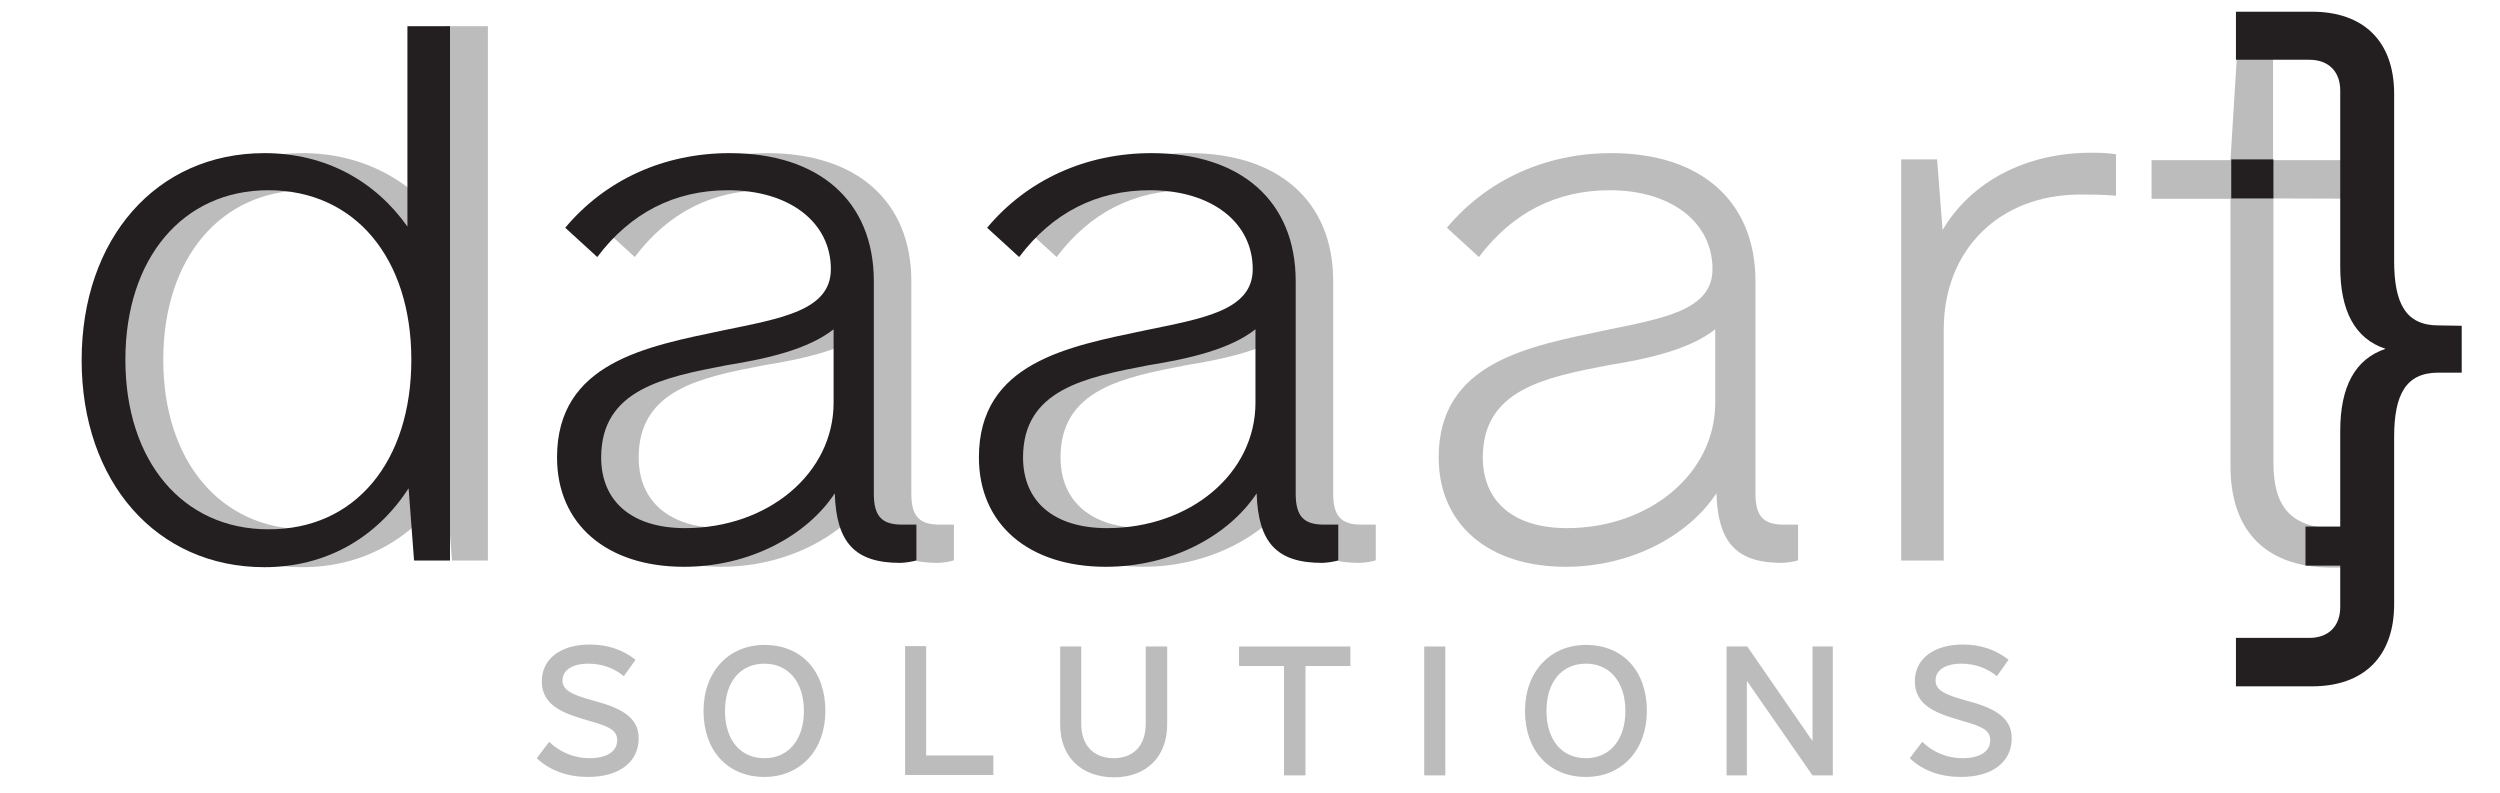
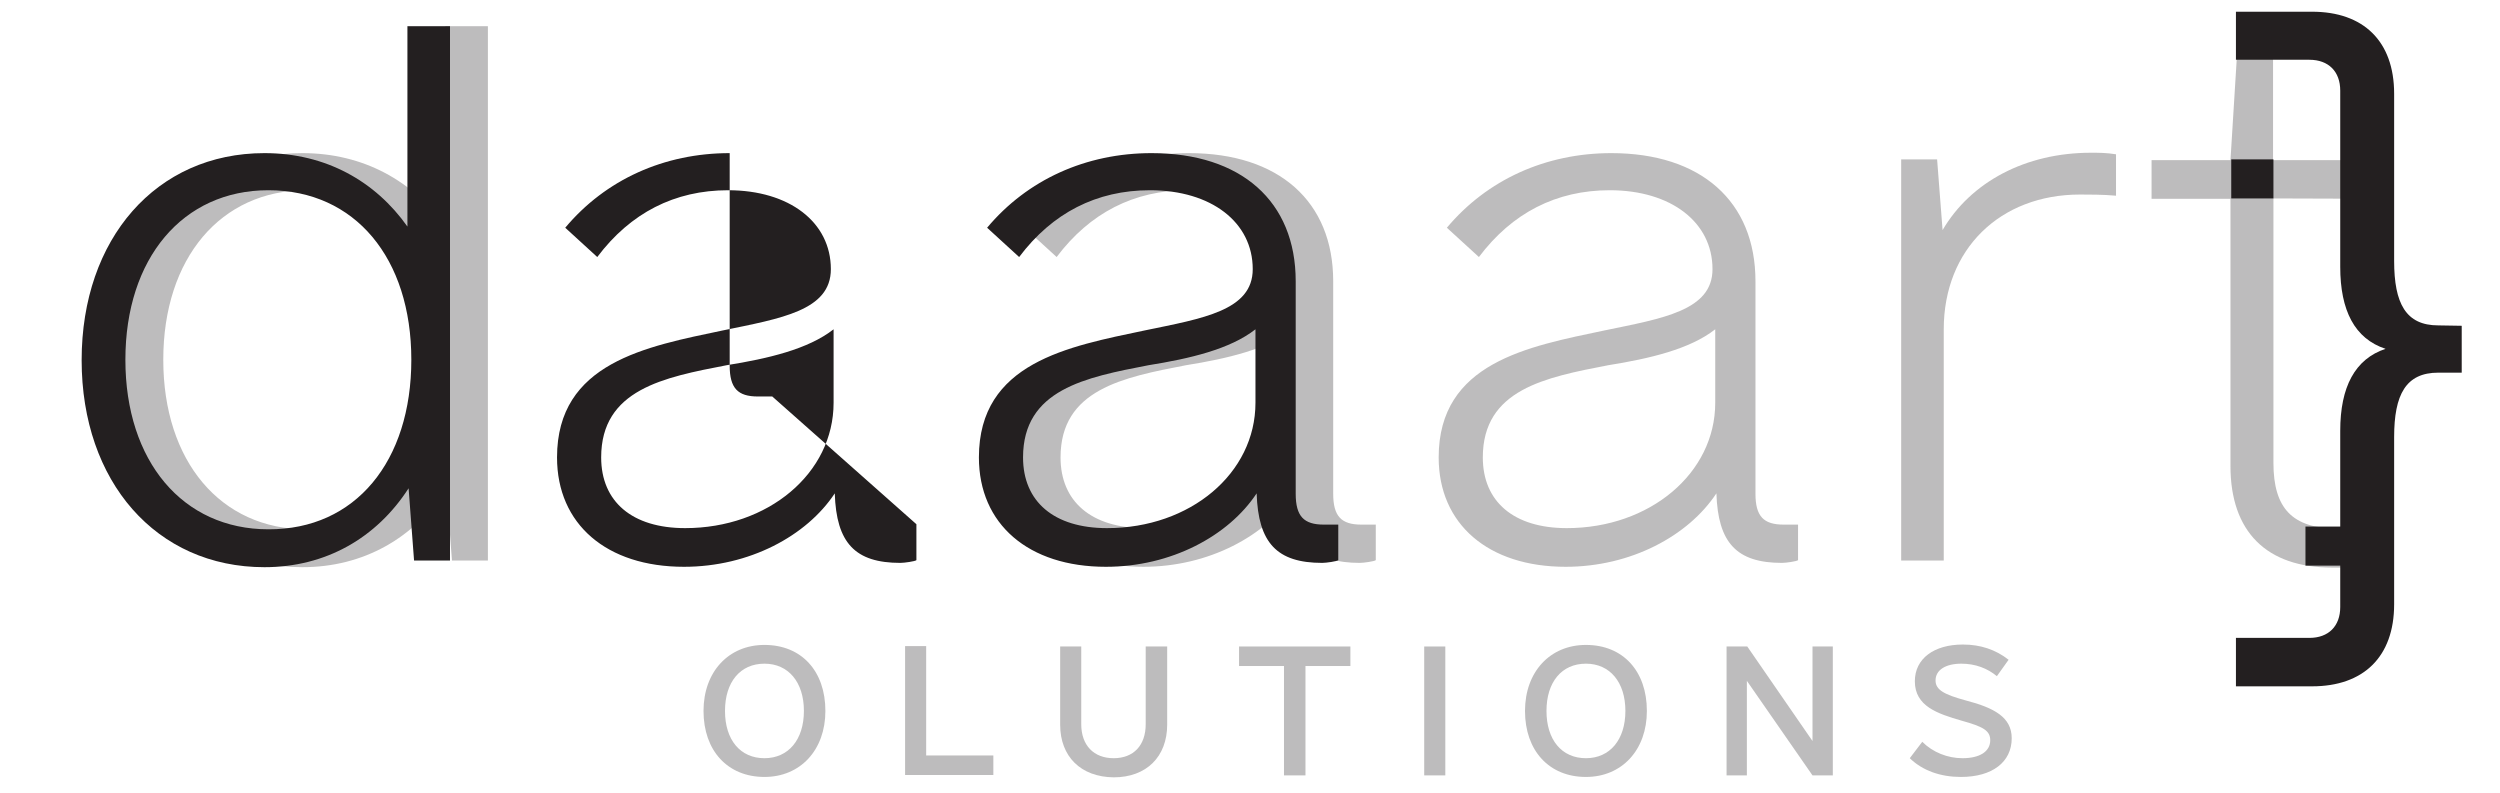
<svg xmlns="http://www.w3.org/2000/svg" version="1.1" id="Layer_1" x="0px" y="0px" viewBox="0 0 640 203" style="enable-background:new 0 0 640 203;" xml:space="preserve">
  <style type="text/css">
	.st0{opacity:0.3;}
	.st1{fill:#231F20;}
</style>
  <g class="st0">
    <path class="st1" d="M124.9,6.7v136.8h-9.2l-1.4-18.5c-8.2,12.7-21.2,20.2-36.9,20.2c-27.7,0-46.8-21.9-46.8-53s19.1-53,46.8-53   c15.7,0,28.4,7.2,36.6,18.8V6.7L124.9,6.7L124.9,6.7z M115,92.1c0-26-14.4-43.4-36.6-43.4c-21.9,0-36.6,17.4-36.6,43.4   s14.7,43.4,36.6,43.4C100.6,135.6,115,118.1,115,92.1z" />
-     <path class="st1" d="M244.2,134.2v9.2c-0.3,0.3-3.1,0.7-4.1,0.7c-11.6,0-16.4-5.1-16.8-17.8c-7.2,10.9-21.9,18.8-38.6,18.8   c-19.8,0-32.5-10.9-32.5-28c0-24.3,22.9-28.4,42.4-32.5c15-3.1,27.7-5.1,27.7-15.7c0-12-10.6-20.2-26.3-20.2   c-13.7,0-25,5.8-33.5,17.1l-8.2-7.5c10.3-12.3,25.3-19.1,42.1-19.1c22.9,0,36.9,12.3,36.9,32.8v54.4c0,5.8,2.1,7.9,7.2,7.9h3.7   L244.2,134.2L244.2,134.2z M223,103.1V84.3c-6.5,5.1-16.8,7.5-27.4,9.2c-16.1,3.1-32.1,6.2-32.1,23.6c0,11.3,7.9,18.1,21.5,18.1   C206.3,135.2,223,121.2,223,103.1z" />
    <path class="st1" d="M352.2,134.2v9.2c-0.3,0.3-3.1,0.7-4.1,0.7c-11.6,0-16.4-5.1-16.8-17.8c-7.2,10.9-21.9,18.8-38.6,18.8   c-19.8,0-32.5-10.9-32.5-28c0-24.3,22.9-28.4,42.4-32.5c15-3.1,27.7-5.1,27.7-15.7c0-12-10.6-20.2-26.3-20.2   c-13.7,0-25,5.8-33.5,17.1l-8.2-7.5c10.3-12.3,25.3-19.1,42.1-19.1c22.9,0,36.9,12.3,36.9,32.8v54.4c0,5.8,2.1,7.9,7.2,7.9h3.7   L352.2,134.2L352.2,134.2z M331,103.1V84.3c-6.5,5.1-16.8,7.5-27.4,9.2c-16.1,3.1-32.1,6.2-32.1,23.6c0,11.3,7.9,18.1,21.5,18.1   C314.3,135.2,331,121.2,331,103.1z" />
    <path class="st1" d="M460.3,134.2v9.2c-0.3,0.3-3.1,0.7-4.1,0.7c-11.6,0-16.4-5.1-16.8-17.8c-7.2,10.9-21.9,18.8-38.6,18.8   c-19.8,0-32.5-10.9-32.5-28c0-24.3,22.9-28.4,42.4-32.5c15-3.1,27.7-5.1,27.7-15.7c0-12-10.6-20.2-26.3-20.2   c-13.7,0-25,5.8-33.5,17.1l-8.2-7.5c10.3-12.3,25.3-19.1,42.1-19.1c22.9,0,36.9,12.3,36.9,32.8v54.4c0,5.8,2.1,7.9,7.2,7.9h3.7   L460.3,134.2L460.3,134.2z M439.1,103.1V84.3c-6.5,5.1-16.8,7.5-27.4,9.2c-16.1,3.1-32.1,6.2-32.1,23.6c0,11.3,7.9,18.1,21.5,18.1   C422.3,135.2,439.1,121.2,439.1,103.1z" />
    <path class="st1" d="M541.7,39.5v10.6c-3.1-0.3-7.2-0.3-9.2-0.3c-20.5,0-34.9,14-34.9,34.5v59.2h-10.9V40.8h9.2l1.4,18.1   c7.2-12.3,21.2-19.8,38-19.8C537.2,39.1,539.3,39.1,541.7,39.5z" />
    <path class="st1" d="M582,50.8v67.7c0,11.6,4.8,16.8,16.4,16.8c5.8,0,4.9,0.3,12.1-1.7v10.3c-6.8,1.7-7,1.4-13.5,1.4   c-16.8,0-26-9.2-26-26V50.9h-20.2V41H571l1.7-27.4h9.2V41h30.5v9.9L582,50.8L582,50.8z" />
  </g>
  <g>
    <path class="st1" d="M115.2,6.7v136.8H106l-1.4-18.5c-8.2,12.7-21.2,20.2-36.9,20.2c-27.7,0-46.8-21.9-46.8-53s19.1-53,46.8-53   c15.7,0,28.4,7.2,36.6,18.8V6.7L115.2,6.7L115.2,6.7z M105.3,92.1c0-26-14.4-43.4-36.6-43.4c-21.9,0-36.6,17.4-36.6,43.4   s14.7,43.4,36.6,43.4C91,135.6,105.3,118.1,105.3,92.1z" />
-     <path class="st1" d="M234.6,134.2v9.2c-0.3,0.3-3.1,0.7-4.1,0.7c-11.6,0-16.4-5.1-16.8-17.8c-7.2,10.9-21.9,18.8-38.6,18.8   c-19.8,0-32.5-10.9-32.5-28c0-24.3,22.9-28.4,42.4-32.5c15-3.1,27.7-5.1,27.7-15.7c0-12-10.6-20.2-26.3-20.2   c-13.7,0-25,5.8-33.5,17.1l-8.2-7.5C155,46,170,39.2,186.8,39.2c22.9,0,36.9,12.3,36.9,32.8v54.4c0,5.8,2.1,7.9,7.2,7.9h3.7   L234.6,134.2L234.6,134.2z M213.4,103.1V84.3c-6.5,5.1-16.8,7.5-27.4,9.2c-16.1,3.1-32.1,6.2-32.1,23.6c0,11.3,7.9,18.1,21.5,18.1   C196.6,135.2,213.4,121.2,213.4,103.1z" />
+     <path class="st1" d="M234.6,134.2v9.2c-0.3,0.3-3.1,0.7-4.1,0.7c-11.6,0-16.4-5.1-16.8-17.8c-7.2,10.9-21.9,18.8-38.6,18.8   c-19.8,0-32.5-10.9-32.5-28c0-24.3,22.9-28.4,42.4-32.5c15-3.1,27.7-5.1,27.7-15.7c0-12-10.6-20.2-26.3-20.2   c-13.7,0-25,5.8-33.5,17.1l-8.2-7.5C155,46,170,39.2,186.8,39.2v54.4c0,5.8,2.1,7.9,7.2,7.9h3.7   L234.6,134.2L234.6,134.2z M213.4,103.1V84.3c-6.5,5.1-16.8,7.5-27.4,9.2c-16.1,3.1-32.1,6.2-32.1,23.6c0,11.3,7.9,18.1,21.5,18.1   C196.6,135.2,213.4,121.2,213.4,103.1z" />
    <path class="st1" d="M342.6,134.2v9.2c-0.3,0.3-3.1,0.7-4.1,0.7c-11.6,0-16.4-5.1-16.8-17.8c-7.2,10.9-21.9,18.8-38.6,18.8   c-19.8,0-32.5-10.9-32.5-28c0-24.3,22.9-28.4,42.4-32.5c15-3.1,27.7-5.1,27.7-15.7c0-12-10.6-20.2-26.3-20.2   c-13.7,0-25,5.8-33.5,17.1l-8.2-7.5C263,46,278,39.2,294.8,39.2c22.9,0,36.9,12.3,36.9,32.8v54.4c0,5.8,2.1,7.9,7.2,7.9h3.7   L342.6,134.2L342.6,134.2z M321.4,103.1V84.3c-6.5,5.1-16.8,7.5-27.4,9.2c-16.1,3.1-32.1,6.2-32.1,23.6c0,11.3,7.9,18.1,21.5,18.1   C304.7,135.2,321.4,121.2,321.4,103.1z" />
  </g>
  <g>
    <path class="st1" d="M571.2,40.8H582v10h-10.8V40.8z" />
  </g>
  <g>
    <path class="st1" d="M590.2,134.8H601v10h-10.8V134.8z" />
  </g>
  <g>
    <path class="st1" d="M630.2,83.4v12h-6c-8.3,0-11.3,5.6-11.3,16.5v42.8c0,13.5-7.9,21-21,21h-19.5v-12.4h18.8c4.9,0,7.9-3,7.9-7.9   v-45.1c0-11.3,3.8-18.4,11.6-21c-7.9-2.6-11.6-9.8-11.6-21V23.2c0-4.9-3-7.9-7.9-7.9h-18.8V3h19.5c13.1,0,21,7.5,21,21v42.8   c0,10.9,3,16.5,11.3,16.5L630.2,83.4L630.2,83.4z" />
  </g>
  <g class="st0">
-     <path class="st1" d="M137.4,194.1l3.2-4.2c2.7,2.7,6.5,4.2,10.3,4.2c4.4,0,7.1-1.7,7.1-4.6c0-2.5-1.9-3.5-7.3-5   c-6.2-1.8-12-3.7-12-10.1c0-5.8,4.9-9.4,12.3-9.4c4.5,0,8.4,1.3,11.7,3.9l-3,4.2c-2.4-2-5.5-3.2-9.1-3.2c-4,0-6.6,1.6-6.6,4.3   c0,2.4,2.2,3.6,7.7,5.1c7.3,1.9,11.8,4.3,11.8,9.7c0,6.1-5,9.9-13,9.9C145.4,198.9,140.8,197.3,137.4,194.1z" />
    <path class="st1" d="M180.1,182c0-10,6.4-16.9,15.6-16.9c9.5,0,15.6,6.7,15.6,16.9c0,10-6.4,16.9-15.6,16.9   C186.3,198.9,180.1,192.2,180.1,182z M205.8,182c0-7.4-4-12.1-10.1-12.1c-6.2,0-10.1,4.7-10.1,12.1s3.9,12.1,10.1,12.1   C201.8,194.1,205.8,189.4,205.8,182z" />
    <path class="st1" d="M254.3,193.4v5h-22.6v-33h5.4v28H254.3z" />
    <path class="st1" d="M271.4,185.5v-20h5.4v19.9c0,5.4,3.2,8.7,8.3,8.7c5.1,0,8.2-3.3,8.2-8.7v-19.9h5.5v20   c0,8.2-5.3,13.5-13.7,13.5C276.7,198.9,271.4,193.7,271.4,185.5z" />
    <path class="st1" d="M345.7,170.5h-11.5v28h-5.5v-28h-11.5v-5h28.5V170.5z" />
    <path class="st1" d="M364.6,165.5h5.4v33h-5.4V165.5z" />
    <path class="st1" d="M390.4,182c0-10,6.4-16.9,15.6-16.9c9.5,0,15.6,6.7,15.6,16.9c0,10-6.4,16.9-15.6,16.9   C396.6,198.9,390.4,192.2,390.4,182z M416.1,182c0-7.4-4-12.1-10.1-12.1c-6.2,0-10.1,4.7-10.1,12.1s3.9,12.1,10.1,12.1   C412.1,194.1,416.1,189.4,416.1,182z" />
    <path class="st1" d="M469.2,165.5v33H464l-16.8-24.2v24.2H442v-33h5.3l16.7,24.2v-24.2H469.2z" />
    <path class="st1" d="M488.9,194.1l3.2-4.2c2.7,2.7,6.5,4.2,10.3,4.2c4.4,0,7.1-1.7,7.1-4.6c0-2.5-1.9-3.5-7.3-5   c-6.2-1.8-12-3.7-12-10.1c0-5.8,4.9-9.4,12.3-9.4c4.5,0,8.4,1.3,11.7,3.9l-3,4.2c-2.4-2-5.5-3.2-9.1-3.2c-4,0-6.6,1.6-6.6,4.3   c0,2.4,2.2,3.6,7.7,5.1c7.3,1.9,11.8,4.3,11.8,9.7c0,6.1-5,9.9-13,9.9C496.8,198.9,492.2,197.3,488.9,194.1z" />
  </g>
</svg>